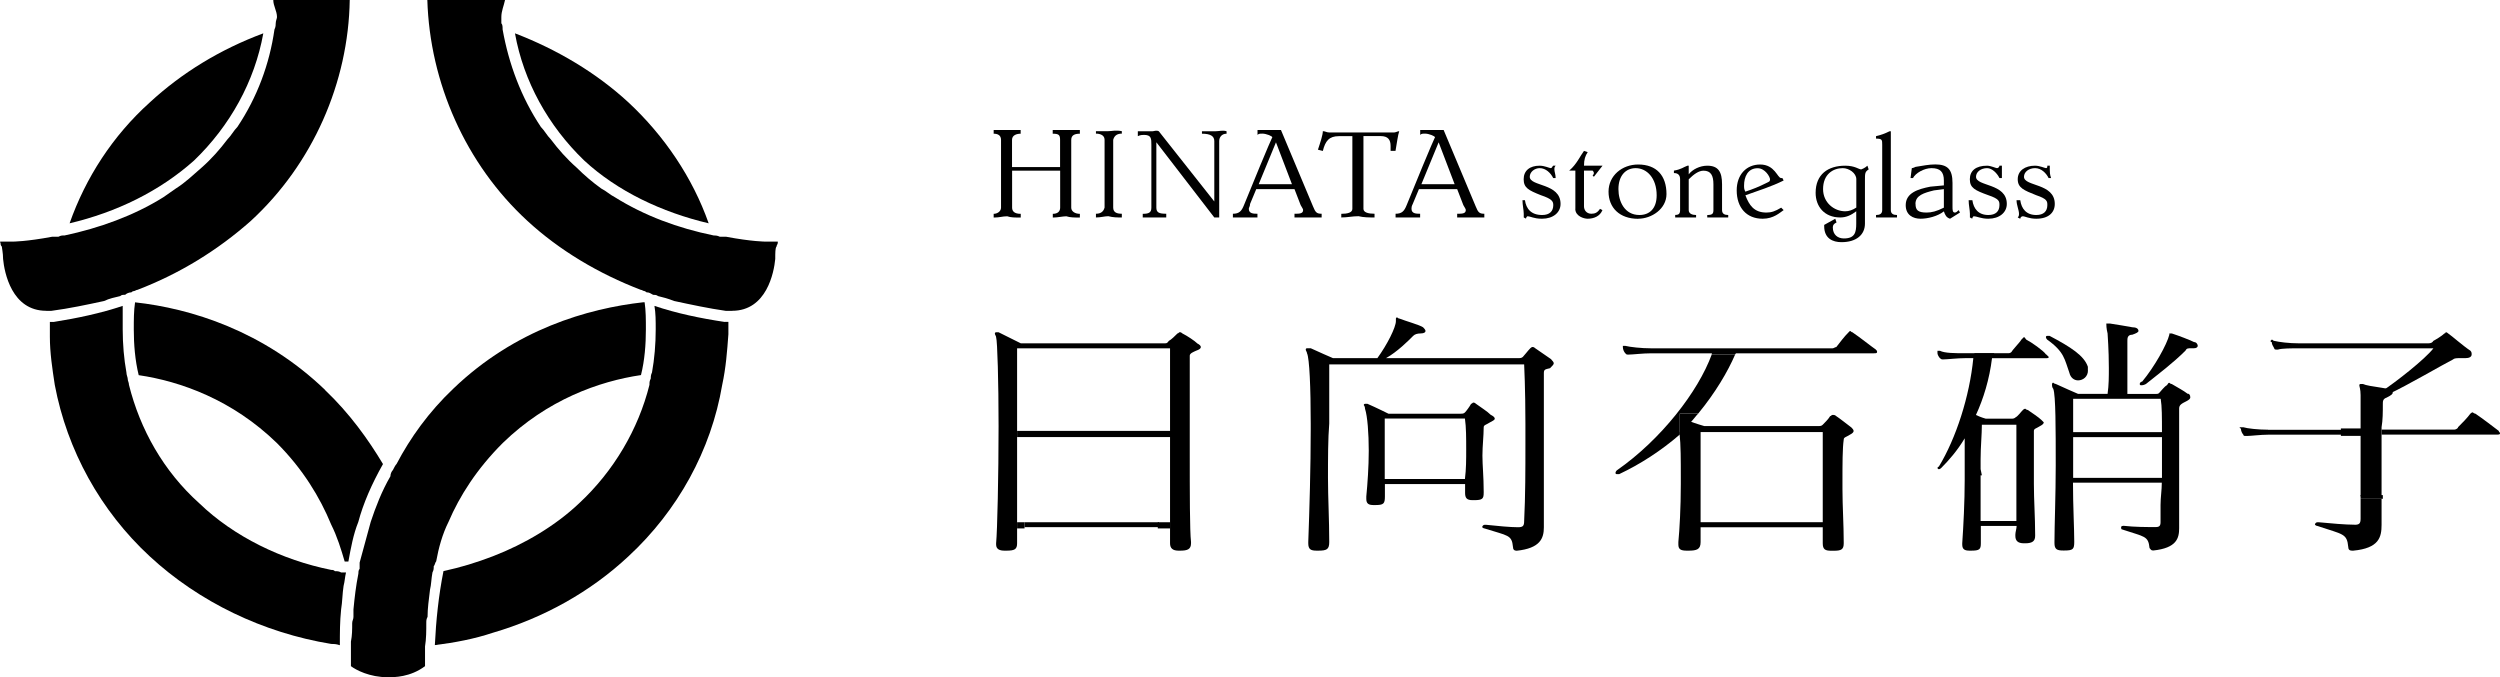
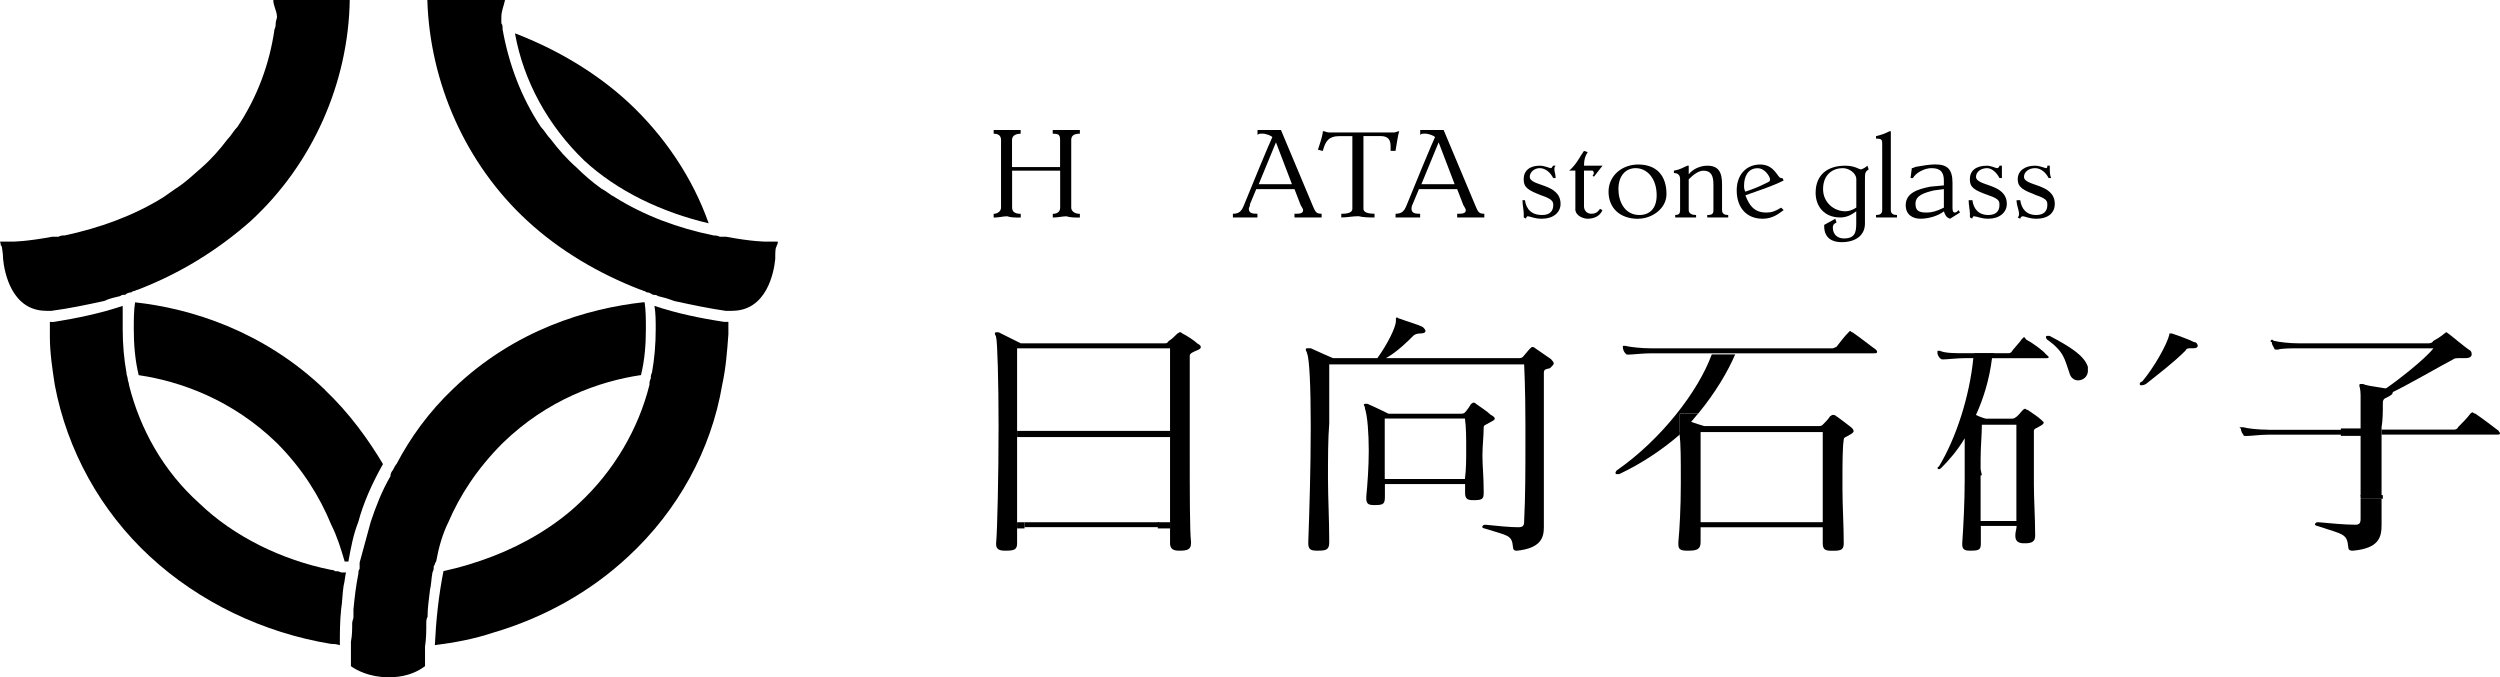
<svg xmlns="http://www.w3.org/2000/svg" id="_レイヤー_2" viewBox="0 0 315.8 85.56">
  <defs>
    <style>.cls-1{fill:#000;stroke-width:0px;}</style>
  </defs>
  <g id="text">
    <path class="cls-1" d="M128.95,16.42h-3.43v.47c.47,0,.93.16.93.78v8.56c0,.47-.47.78-.93.78v.47c.78,0,1.09-.16,1.71-.16.47.16.93.16,1.71.16v-.47c-.78,0-1.09-.31-1.09-.78v-4.67h6.07v4.67c0,.47-.31.78-.93.78v.47c.62,0,1.25-.16,1.71-.16.47.16,1.09.16,1.71.16v-.47c-.62,0-1.09-.31-1.09-.78v-8.56c0-.62.47-.78,1.09-.78v-.47h-3.43v.47c.78,0,.93.16.93.78v3.43h-6.07v-3.43c0-.62.62-.78,1.09-.78v-.47Z" />
-     <path class="cls-1" d="M138.44,27.47c.62,0,1.09-.16,1.56-.16.62.16,1.09.16,1.71.16v-.47c-.62,0-1.09-.16-1.09-.78v-8.56c.16-.62.62-.78,1.09-.78v-.31c-.78-.16-1.25,0-1.71,0h-1.56v.31c.47,0,1.09.16,1.09.78v8.56c-.16.62-.62.78-1.09.78v.47Z" />
-     <path class="cls-1" d="M144.36,27.47h2.96v-.47c-.93,0-1.25-.16-1.25-.78v-8.25l7.32,9.5h.62v-9.65c0-.47.31-.93.93-.93v-.31c-.47-.16-.93,0-1.4,0h-1.71v.31c1.09,0,1.56.31,1.56.93v7.63l-7.01-8.87c-.31-.16-.62,0-.78,0h-1.87v.62c.31-.16.62-.16.78-.16.93,0,.93.47.93,1.25v7.94c0,.62-.31.78-1.09.78v.47Z" />
    <path class="cls-1" d="M161.18,17.98l2.02,5.29h-4.2l2.18-5.29ZM155.73,27.47h3.11v-.47c-.47,0-1.09,0-1.09-.62,0-.16.16-.31.16-.62l.78-1.87h4.83l.78,2.02c.16.31.31.47.31.62,0,.47-.47.47-1.09.47v.47h3.43v-.47c-.62,0-.78-.16-1.09-.93l-4.05-9.65h-2.96v.62c.16-.16.31-.16.62-.16.47,0,1.25.31,1.25.47,0,0-.16.16-3.58,8.56-.31.78-.62,1.09-1.4,1.09v.47Z" />
    <path class="cls-1" d="M169.43,27.47c.78,0,1.4-.16,2.18-.16.62.16,1.4.16,2.02.16v-.47c-.78,0-1.4-.16-1.4-.62v-9.19h2.18c.93,0,1.25.47,1.25,1.25v.62h.62c.16-.93.31-2.02.47-2.49-.16,0-.47.16-.62.16h-8.25c-.31,0-.47-.16-.78-.16,0,.47-.31,1.4-.62,2.34l.62.16c.31-1.25.78-1.87,2.02-1.87h1.71v9.19c0,.47-.62.62-1.4.62v.47Z" />
    <path class="cls-1" d="M181.73,17.98l2.02,5.29h-4.2l2.18-5.29ZM176.28,27.47h3.11v-.47c-.47,0-1.09,0-1.09-.62,0-.16,0-.31.16-.62l.78-1.87h4.83l.78,2.02c.16.31.31.47.31.62,0,.47-.47.47-1.09.47v.47h3.43v-.47c-.62,0-.78-.16-1.09-.93l-4.05-9.65h-2.96v.62c.16-.16.31-.16.62-.16.47,0,1.25.31,1.25.47,0,0-.16.16-3.58,8.56-.31.78-.62,1.09-1.4,1.09v.47Z" />
    <path class="cls-1" d="M192.76,27.63c0-.16.16-.31.16-.31.47,0,.78.31,1.87.31,1.4,0,2.34-.78,2.34-1.87,0-2.65-3.89-2.18-3.89-3.43,0-.62.62-1.09,1.25-1.09.78,0,1.4.62,1.71,1.25h.31c0-.47-.16-.78-.16-1.09,0-.16,0-.31.16-.47h-.31c-.16.16-.16.31-.31.31s-.78-.31-1.4-.31c-1.25,0-2.02.62-2.02,1.71s.62,1.4,2.18,2.02c1.4.47,1.56.78,1.56,1.25,0,.78-.47,1.25-1.4,1.25-1.4,0-2.02-.78-2.18-1.87h-.31c0,.62.16,1.25.16,1.71v.47l.31.16Z" />
    <path class="cls-1" d="M198.99,26.38c0,.93,1.09,1.25,1.56,1.25.78,0,1.56-.31,1.87-1.09l-.31-.16c-.31.47-.62.62-1.09.62-.62,0-.93-.47-.93-.93v-4.52h1.09s.16.16.16.31c0,0,0,.16-.16.31l.16.16,1.09-1.4h-2.34c0-.78.16-1.25.47-1.71l-.47-.16c-.47.62-.93,1.71-1.87,2.49h.78v4.83Z" />
    <path class="cls-1" d="M204.44,23.89c0-1.71.93-2.65,2.18-2.65,1.4,0,2.65,1.25,2.65,3.43,0,1.71-.93,2.49-2.18,2.49-1.87,0-2.65-1.71-2.65-3.27ZM206.93,27.63c1.71,0,3.58-1.25,3.58-3.11,0-2.34-1.25-3.74-3.58-3.74-2.02,0-3.74,1.4-3.74,3.43s1.4,3.43,3.74,3.43Z" />
    <path class="cls-1" d="M211.6,27.47h2.65v-.31c-.47,0-.93-.16-.93-.62v-3.89c.62-.62,1.25-1.09,1.87-1.09.93,0,1.25.62,1.25,1.71v3.27c0,.47-.16.62-.78.62v.31h2.65v-.31c-.47,0-.78-.16-.78-.62v-3.27c0-1.56-.47-2.34-1.87-2.34-.93,0-1.87.47-2.34,1.09v-1.09h-.16c-.47.16-.78.47-1.71.62v.31q.78,0,.78.78v3.89c0,.47-.16.62-.62.62v.31Z" />
    <path class="cls-1" d="M222.03,21.25c.93,0,1.56,1.09,1.56,1.4s-.16.31-.47.47c-.93.47-1.71.78-2.65,1.09-.16-.31-.16-.47-.16-.78,0-1.09.47-2.18,1.71-2.18ZM222.66,27.63c1.4,0,2.18-.78,2.65-1.09l-.31-.31c-.78.47-1.25.62-1.87.62-1.56,0-2.18-.93-2.65-2.18,1.71-.62,3.27-1.09,4.83-1.87l-.16-.31h-.16c-.47,0-.78-1.71-2.65-1.71-1.71,0-2.96,1.25-2.96,3.27,0,2.18,1.25,3.58,3.27,3.58Z" />
    <path class="cls-1" d="M230.29,23.89c0-1.87,1.25-2.65,2.49-2.65.78,0,1.71.62,1.71,1.4v3.58c-.47.31-.93.47-1.4.47-1.4,0-2.8-1.09-2.8-2.8ZM232.62,30.59c1.87,0,2.96-.93,2.96-2.34v-5.45c0-.93,0-1.09.47-1.4l-.16-.47c-.31.31-.78.47-.78.47-.31,0-.78-.47-2.02-.47-2.18,0-3.74,1.09-3.74,3.43,0,1.71,1.09,3.11,3.11,3.11.78,0,1.4-.31,2.02-.78v1.56c0,1.09-.16,1.87-1.56,1.87-.78,0-1.4-.47-1.4-1.4,0-.31.16-.47.47-.62l-.16-.47-1.4.78v.16c0,1.56,1.09,2.02,2.18,2.02Z" />
    <path class="cls-1" d="M236.98,27.47h2.65v-.31c-.47,0-.78-.16-.78-.62v-9.96h-.16c-.62.31-1.09.47-1.71.62v.31c.78,0,.78.16.78.78v8.25c0,.47-.31.62-.78.62v.31Z" />
    <path class="cls-1" d="M241.96,25.76c0-1.09,1.09-1.4,2.34-1.71l1.25-.16v2.34c-.93.47-1.56.62-2.18.62-1.09,0-1.4-.31-1.4-1.09ZM242.59,27.63c.93,0,2.18-.31,2.96-.93.16.47.31.78.78.93l1.25-.78-.16-.31c-.16.16-.31.31-.47.31-.31,0-.31-.31-.31-.78v-2.96c0-1.71-.62-2.34-2.18-2.34-.78,0-1.56.16-2.49.31,0,0-.31.16-.47.16l-.16,1.25h.31c.31-.62,1.4-1.25,2.34-1.25,1.09,0,1.56.47,1.56,1.56v.62l-1.71.16c-1.56.31-3.11.78-3.11,2.34,0,1.25.93,1.71,1.87,1.71Z" />
    <path class="cls-1" d="M249.13,27.63c0-.16.16-.31.16-.31.47,0,.93.31,1.87.31,1.4,0,2.34-.78,2.34-1.87,0-2.65-3.89-2.18-3.89-3.43,0-.62.62-1.09,1.4-1.09.62,0,1.25.62,1.56,1.25h.31v-1.56h-.31c0,.16-.16.31-.31.31s-.78-.31-1.25-.31c-1.4,0-2.18.62-2.18,1.71s.62,1.4,2.34,2.02c1.4.47,1.4.78,1.4,1.25,0,.78-.47,1.25-1.4,1.25-1.25,0-1.87-.78-2.02-1.87h-.47c0,.62.16,1.25.16,1.71v.47l.31.16Z" />
    <path class="cls-1" d="M255.2,27.63c0-.16.16-.31.31-.31.31,0,.78.31,1.71.31,1.56,0,2.34-.78,2.34-1.87,0-2.65-3.89-2.18-3.89-3.43,0-.62.62-1.09,1.4-1.09s1.4.62,1.71,1.25h.31c-.16-.47-.16-.78-.16-1.09v-.47h-.31c0,.16,0,.31-.16.31s-.78-.31-1.4-.31c-1.25,0-2.18.62-2.18,1.71s.78,1.4,2.34,2.02c1.4.47,1.4.78,1.4,1.25,0,.78-.47,1.25-1.4,1.25-1.25,0-1.87-.78-2.02-1.87h-.47c0,.62.31,1.25.31,1.71,0,.16,0,.31-.16.47l.31.16Z" />
    <path class="cls-1" d="M41.06,49.25c-7.79-7.48-16.99-10.29-24-11.06-.16,1.09-.16,2.18-.16,3.43,0,1.87.16,3.9.62,5.77,5.3.78,11.84,3.12,17.45,8.57,3.27,3.27,5.45,6.86,6.86,10.29.78,1.56,1.25,3.12,1.71,4.68h.47c.31-1.71.62-3.43,1.25-4.99.62-2.34,1.71-4.83,3.12-7.32-1.87-3.12-4.21-6.39-7.32-9.35Z" />
-     <path class="cls-1" d="M33.26,4.21c-5.45,2.03-10.29,4.99-14.34,8.73-4.68,4.21-8.1,9.51-10.13,15.27,5.92-1.4,11.38-4.05,15.74-7.95,4.52-4.36,7.64-9.97,8.73-16.05Z" />
    <path class="cls-1" d="M42.93,81.5c0-1.56,0-2.96.16-4.52.16-.94.16-2.03.31-2.96.16-.62.16-1.09.31-1.71h-.62c-.31-.16-.47-.16-.78-.16-.16-.16-.31-.16-.47-.16-6.23-1.25-12.31-4.21-16.67-8.42-4.52-4.05-7.48-9.35-8.88-14.96,0-.31-.16-.47-.16-.78,0-.16-.16-.47-.16-.78-.31-1.71-.47-3.58-.47-5.45v-2.96c-2.81.94-5.77,1.56-8.73,2.03h-.47v1.87c0,2.03.31,4.05.62,6.08,1.56,8.26,5.77,15.9,12,21.66,6.23,5.77,14.34,9.66,22.91,11.06.31,0,.62,0,1.09.16Z" />
    <path class="cls-1" d="M73.78,20.26c4.21,3.9,9.82,6.55,15.74,7.95-2.03-5.77-5.61-11.06-10.13-15.27-4.05-3.74-9.04-6.7-14.34-8.73,1.09,6.08,4.21,11.69,8.73,16.05Z" />
    <path class="cls-1" d="M91.55,40.67c-3.12-.47-6.08-1.09-8.88-2.03.16.94.16,1.87.16,2.96,0,1.87-.16,3.74-.47,5.45-.16.31-.16.62-.16.78-.16.31-.16.47-.16.78-1.4,5.61-4.52,10.91-8.88,14.96-2.96,2.81-6.86,5.14-10.91,6.7-2.03.78-4.05,1.4-6.23,1.87-.62,3.12-.94,6.23-1.09,9.35,2.49-.31,4.99-.78,7.32-1.56,6.39-1.87,12.31-5.14,17.14-9.66,6.23-5.77,10.44-13.4,11.84-21.66.47-2.18.62-4.21.78-6.39v-1.56h-.47Z" />
    <path class="cls-1" d="M5.84,39.27h.62c2.34-.31,4.52-.78,6.7-1.25.62-.31,1.4-.47,2.03-.62.16-.16.31-.16.62-.16.16-.16.47-.31.78-.31,0,0,.16-.16.31-.16s.31-.16.47-.16c5.3-2.03,10.13-4.99,14.34-8.73,7.79-7.17,12.31-17.45,12.47-27.9h-9.66c0,.78.47,1.4.47,2.18,0,.16-.16.47-.16.78,0,.16,0,.47-.16.78-.62,4.36-2.18,8.57-4.68,12.31-.47.47-.78,1.09-1.25,1.56-.94,1.25-2.03,2.49-3.27,3.58-1.09.94-2.03,1.87-3.27,2.65-.47.31-1.09.78-1.56,1.09-3.74,2.34-8.1,3.9-12.47,4.83-.31,0-.47,0-.78.16h-.78c-3.27.62-4.99.62-4.99.62H.07s-.16,0,0,.16c0,.16,0,.31.16.47,0,.16.16.78.16,1.56.16,1.71,1.09,6.55,5.45,6.55Z" />
    <path class="cls-1" d="M92.48,39.27h-.78c-2.18-.31-4.36-.78-6.55-1.25-.78-.31-1.4-.47-2.03-.62-.16-.16-.47-.16-.62-.16-.31-.16-.47-.31-.78-.31-.16,0-.16-.16-.31-.16s-.31-.16-.47-.16c-5.3-2.03-10.29-4.99-14.34-8.73-7.79-7.17-12.31-17.45-12.62-27.9h9.82c-.16.78-.47,1.4-.47,2.18v.78c.16.16.16.47.16.78.78,4.36,2.34,8.57,4.83,12.31.47.47.78,1.09,1.25,1.56.94,1.25,2.03,2.49,3.27,3.58.94.94,2.03,1.87,3.12,2.65.62.31,1.09.78,1.71,1.09,3.74,2.34,7.95,3.9,12.47,4.83.16,0,.47,0,.78.16h.78c3.27.62,4.99.62,4.99.62h1.56v.16c0,.16-.16.31-.16.47-.16.16-.16.78-.16,1.56-.16,1.71-1.09,6.55-5.45,6.55Z" />
    <path class="cls-1" d="M44.33,84.15c.62.47,2.34,1.4,4.68,1.4.78,0,2.81,0,4.68-1.4v-2.49c.16-.94.16-2.03.16-2.96,0-.31,0-.47.16-.78,0-1.09.16-2.18.31-3.43.16-.62.16-1.4.31-2.18.16-.31.16-.47.16-.78.16-.16.16-.47.31-.62.31-1.71.78-3.43,1.56-4.99,1.4-3.27,3.58-6.7,6.86-9.97,5.61-5.45,12.16-7.79,17.45-8.57.47-1.87.62-3.9.62-5.77,0-1.25,0-2.34-.16-3.43h-.16c-7.01.78-16.21,3.43-24,10.91-3.12,2.96-5.45,6.23-7.17,9.51-.16.16-.31.47-.47.78-.16.16-.31.47-.31.78-1.09,1.87-1.87,3.9-2.49,5.77-.47,1.71-.94,3.43-1.4,5.14v.78c-.16.16-.16.47-.16.62-.31,1.56-.47,2.96-.62,4.52v.94c0,.31-.16.47-.16.78,0,.78,0,1.56-.16,2.34v3.12Z" />
    <rect class="cls-1" x="128.48" y="65.97" width=".94" height=".78" />
    <polygon class="cls-1" points="140.48 65.97 137.21 65.97 136.9 65.97 133.31 65.97 129.42 65.97 129.42 66.59 133.31 66.59 140.48 66.59 146.4 66.59 146.4 65.97 140.48 65.97" />
    <rect class="cls-1" x="128.48" y="54.43" width="19.48" height=".78" />
    <path class="cls-1" d="M151.23,43.37c-.31-.31-1.25-.94-1.87-1.25-.16-.16-.31-.16-.31-.16-.16,0-.16.16-.31.16-.31.31-.78.78-1.09.94-.16.16-.16.31-.47.31h-18.23s-2.18-1.09-2.81-1.4h-.31s-.16,0-.16.16.16.31.16.47c.16.47.31,5.61.31,11.22,0,6.23-.16,13.25-.31,14.8v.16c0,.62.47.78,1.09.78h.16c1.09,0,1.4-.16,1.4-.94v-24.62h19.32v24.62c0,.62.31.94,1.09.94h.16c.94,0,1.4-.16,1.4-.94v-.16c-.16-1.4-.16-6.23-.16-11.22v-12.31c0-.31.47-.47.78-.62.47-.16.62-.31.62-.47s-.16-.31-.47-.47Z" />
    <rect class="cls-1" x="146.25" y="65.97" width="1.56" height=".78" />
    <path class="cls-1" d="M236.95,44.15c-.47-.31-2.03-1.56-2.96-2.18-.16,0-.16-.16-.31-.16l-.16.16c-.62.62-.94,1.09-1.56,1.87-.16,0-.31.16-.47.16h-22.91c-1.25,0-2.65-.16-3.27-.31h-.31v.16c0,.31.16.62.31.78s.16.16.31.16h.16c.47,0,1.71-.16,2.81-.16h28.05c.31,0,.47,0,.47-.16s0-.16-.16-.31Z" />
-     <path class="cls-1" d="M216.38,44.15c0,.16-.16.47-.16.62h2.96c.16-.16.16-.47.31-.62h-3.12Z" />
    <path class="cls-1" d="M212.17,52.25h2.34c2.18-2.65,3.74-5.3,4.68-7.48h-2.96c-1.71,4.68-6.39,10.75-12,14.65-.16.16-.16.31-.16.31q0,.16.16.16h.31c2.65-1.25,5.3-2.96,7.64-4.99v-2.65Z" />
    <path class="cls-1" d="M212.17,54.9l1.25-1.4c.47-.47.78-.94,1.09-1.25h-2.34v2.65Z" />
    <path class="cls-1" d="M233.83,53.97c-.62-.47-1.4-1.09-1.87-1.4-.16-.16-.31-.16-.47-.16s-.16.16-.31.16c-.16.31-.78.94-.94,1.09-.16.16-.31.16-.62.16h-14.34s-1.09-.31-1.87-.62l-1.25,1.4v.16c.16,1.4.16,3.43.16,5.45v.94c0,2.96-.16,5.77-.31,7.32v.31c0,.62.31.78,1.09.78h.16c1.09,0,1.56-.16,1.56-1.09v-1.87h15.43v2.03c0,.78.31.94,1.09.94h.31c.94,0,1.25-.16,1.25-.94v-.16c0-2.18-.16-4.52-.16-6.7v-.94c0-2.18,0-4.21.16-5.3,0-.31.31-.31.78-.62.31-.16.47-.31.47-.47s-.16-.31-.31-.47ZM230.25,60.82v5.14h-15.43v-11.38h15.43v6.23Z" />
    <path class="cls-1" d="M188.32,52.41c-.47-.47-1.25-.94-1.87-1.4-.16-.16-.31-.16-.31-.16-.16,0-.16.16-.31.16-.16.31-.62.94-.78,1.09-.16.16-.31.16-.62.16h-9.04s-1.56-.78-2.65-1.25h-.31s-.16,0-.16.16c0,0,.16.16.16.47.31.94.47,3.12.47,5.3,0,2.03-.16,4.21-.31,5.77v.31c0,.62.31.78.94.78h.16c1.09,0,1.25-.16,1.25-1.09v-1.56h10.13v1.09c0,.62.16.94.94.94h.16c1.09,0,1.25-.16,1.25-.94v-.16c0-1.87-.16-3.27-.16-4.52s.16-2.49.16-3.58c0-.31.31-.31.78-.62.31-.16.62-.31.62-.47s-.16-.31-.47-.47ZM185.05,60.51h-10.13v-7.64h10.13c.16,1.09.16,2.49.16,3.9,0,1.25,0,2.49-.16,3.74Z" />
    <path class="cls-1" d="M195.96,45.39c-.47-.31-1.56-1.09-2.03-1.4-.16-.16-.31-.16-.31-.16q-.16,0-.31.16c-.31.31-.78.94-.94,1.09s-.31.16-.62.16h-16.67c1.4-.78,2.81-2.18,3.43-2.81q.31-.31.94-.31c.47,0,.62-.16.62-.31s-.16-.31-.31-.47c-.47-.31-2.18-.78-2.96-1.09-.16,0-.31-.16-.31-.16-.16,0-.16.16-.16.16v.31c0,.78-1.09,2.96-2.34,4.68h-5.61s-2.18-.94-2.81-1.25h-.47s-.16,0-.16.16.16.31.16.47c.31.62.47,4.36.47,8.88v.78c0,4.68-.16,10.13-.31,14.18v.16c0,.78.31.94,1.09.94h.16c1.09,0,1.4-.16,1.4-1.09,0-2.81-.16-5.61-.16-8.1,0-2.34,0-4.99.16-6.86v-7.48h24.62s.16,3.12.16,7.48v2.65c0,2.96,0,6.55-.16,9.66,0,.62-.16.78-.78.78-.94,0-2.65-.16-4.05-.31h-.16c-.16,0-.31.16-.31.31,0,0,.16.16.31.16,2.96.94,3.43.78,3.58,2.34,0,.31.16.47.47.47,2.96-.31,3.43-1.56,3.43-2.96v-19.48c0-.47.16-.47.78-.62.31-.31.47-.47.47-.62s-.16-.31-.31-.47Z" />
    <path class="cls-1" d="M263.75,46.8c0,.78-.62,1.25-1.25,1.25-.47,0-.94-.31-1.09-.94-.62-1.71-.62-2.65-2.81-4.21-.16-.16-.16-.31-.16-.31q0-.16.16-.16h.31c2.65,1.4,4.36,2.49,4.83,3.9v.47Z" />
    <path class="cls-1" d="M276.84,43.99c-.47,0-.62,0-.78.31-1.56,1.56-3.43,2.96-4.99,4.21-.31.16-.47.16-.62.16,0,0-.16,0-.16-.16s.16-.31.31-.31c1.56-1.87,3.12-4.68,3.43-5.92v-.16h.31c.94.31,2.18.78,2.81,1.09.31,0,.47.31.47.47s-.16.31-.47.31h-.31Z" />
    <path class="cls-1" d="M249.41,44.62v.31h2.49v-.31h-2.49Z" />
    <path class="cls-1" d="M258.45,44.77c-.31-.47-1.87-1.56-2.49-1.87-.16-.16-.16-.31-.31-.31l-.31.31c-.16.31-1.09,1.25-1.25,1.56-.16.16-.31.16-.47.16h-5.3c-1.4,0-2.65,0-3.27-.31h-.31v.31c0,.16.16.47.31.62q.16.16.31.16h.16c.47,0,1.71-.16,2.81-.16h.94c-.47,4.83-2.18,10.13-4.36,13.71-.16,0-.16.16-.16.16,0,.16.16.16.16.16q.16,0,.31-.16c.94-.94,2.03-2.18,2.96-3.74v5.3c0,2.65-.16,5.77-.31,7.95v.16c0,.62.31.78.94.78h.16c1.09,0,1.25-.16,1.25-.94v-2.18h4.52c0,.31-.16.78-.16,1.09v.16c0,.62.31.94,1.09.94h.16c.94,0,1.25-.31,1.25-.94v-.16c0-2.18-.16-4.36-.16-6.39v-6.7c0-.31.31-.31.78-.62.31-.16.47-.31.47-.47l-.31-.31c-.31-.31-1.25-.94-1.71-1.25-.16,0-.31-.16-.31-.16-.16,0-.31.16-.31.16-.31.31-.62.78-.94.94q-.16.16-.47.16h-3.27s-.62-.16-1.25-.47c.94-2.03,1.71-4.52,2.03-7.17h6.7c.31,0,.47,0,.47-.16,0,0-.16-.16-.31-.31ZM250.35,53.65h4.36v12.16h-4.52v-5.77h.16l-.16-.78v-1.25c0-1.56.16-3.12.16-4.36Z" />
-     <path class="cls-1" d="M276.37,49.76c-.62-.47-1.25-.78-2.03-1.25-.16,0-.31-.16-.31-.16-.16,0-.16.16-.31.31-.31.16-.78.78-.94.94s-.16.16-.62.16h-3.43v-6.7c0-.31,0-.78.62-.78.47-.16.78-.31.78-.47,0-.31-.31-.47-.78-.47-.78-.16-1.87-.31-2.81-.47h-.47c0,.16,0,.62.16,1.25,0,.16.16,2.03.16,4.36,0,1.09,0,2.18-.16,3.27h-3.74s-2.18-.94-2.81-1.25c-.16,0-.31-.16-.31-.16-.16,0-.16.16-.16.31,0,0,0,.31.16.47.31.78.31,5.14.31,9.66,0,3.74-.16,7.64-.16,9.66v.16c0,.78.31.94,1.09.94h.16c1.09,0,1.25-.16,1.25-1.09,0-1.71-.16-4.52-.16-7.48h11.22c0,.94-.16,1.87-.16,2.81v2.18c0,.47-.16.62-.62.62-1.09,0-2.65,0-4.05-.16-.31,0-.31.16-.31.16,0,.16,0,.31.16.31,2.81.94,3.27.78,3.43,2.34.16.16.16.31.47.31,2.96-.31,3.27-1.56,3.27-2.81v-15.12c0-.47.31-.62.94-.94.31-.16.47-.31.47-.47,0-.31-.16-.47-.31-.47ZM261.88,50.38h11.06c.16.94.16,2.34.16,4.21h-11.22v-4.21ZM261.88,60.36v-5.14h11.22v5.14h-11.22Z" />
    <path class="cls-1" d="M297.41,66.28c-1.09,0-2.96-.16-4.52-.31h-.16c-.16,0-.31.16-.31.31,0,0,.16.16.31.16,3.27,1.09,3.74.94,3.9,2.65,0,.31.16.47.47.47h.16c3.27-.31,3.58-1.71,3.58-3.27v-3.27h-2.65v2.49c0,.62-.16.78-.78.78Z" />
    <path class="cls-1" d="M286.5,54.28c-1.25,0-2.65-.16-3.12-.31h-.47c0,.16.16.16.16.16,0,.31.16.62.31.78,0,.16.16.16.31.16h.16c.47,0,1.71-.16,2.65-.16h9.82v-.62h-9.82Z" />
    <rect class="cls-1" x="295.7" y="54.12" width="2.81" height=".94" />
    <path class="cls-1" d="M300.84,54.9h14.49c.31,0,.47,0,.47-.16s-.16-.16-.16-.31c-.62-.47-2.03-1.56-2.96-2.18-.16,0-.31-.16-.31-.16q-.16,0-.31.16c-.47.62-.94,1.09-1.56,1.71,0,.16-.31.31-.47.31h-9.19v.62Z" />
    <path class="cls-1" d="M300.84,53.97c.16-.94.16-1.87.16-2.96,0-.31,0-.62.47-.78.62-.31.78-.47.78-.62s-.16-.31-.47-.47l-.94-.16c-1.09-.16-2.03-.31-2.34-.47h-.31q-.16,0-.16.16c0,.16.16.47.16,1.25v12.78h2.65v-8.73Z" />
    <path class="cls-1" d="M301.78,49.76c2.34-1.09,6.86-3.74,8.1-4.36.16-.16.47-.16.94-.16h.62c.47,0,.78-.16.78-.47,0-.16,0-.31-.16-.47-.94-.62-2.34-1.87-2.81-2.18,0,0-.16-.16-.31-.16,0,0,0,.16-.16.16-.31.31-1.09.78-1.4.94q-.16.31-.62.31h-16.36c-1.25,0-2.49-.16-3.12-.31-.16,0-.16-.16-.31-.16l-.16.16s0,.16.16.16c0,.31.16.47.31.78,0,.16.16.16.31.16h.16c.47-.16,1.71-.16,2.65-.16h16.99c-1.09,1.4-4.68,4.21-6.55,5.45h.94v.31Z" />
    <rect class="cls-1" x="298.19" y="62.54" width="2.81" height=".47" />
  </g>
</svg>